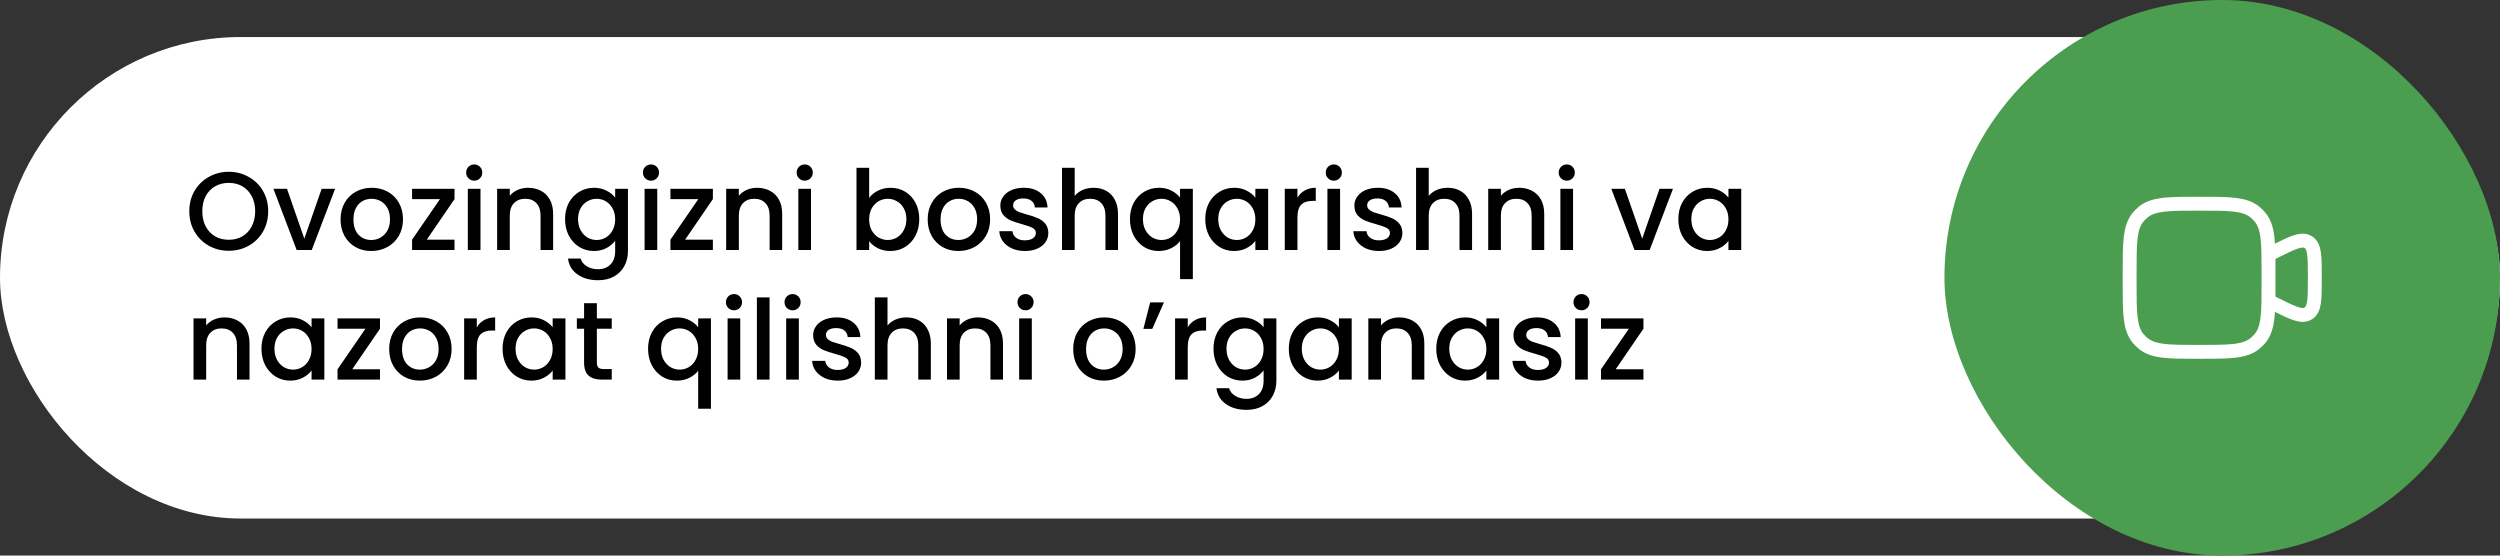
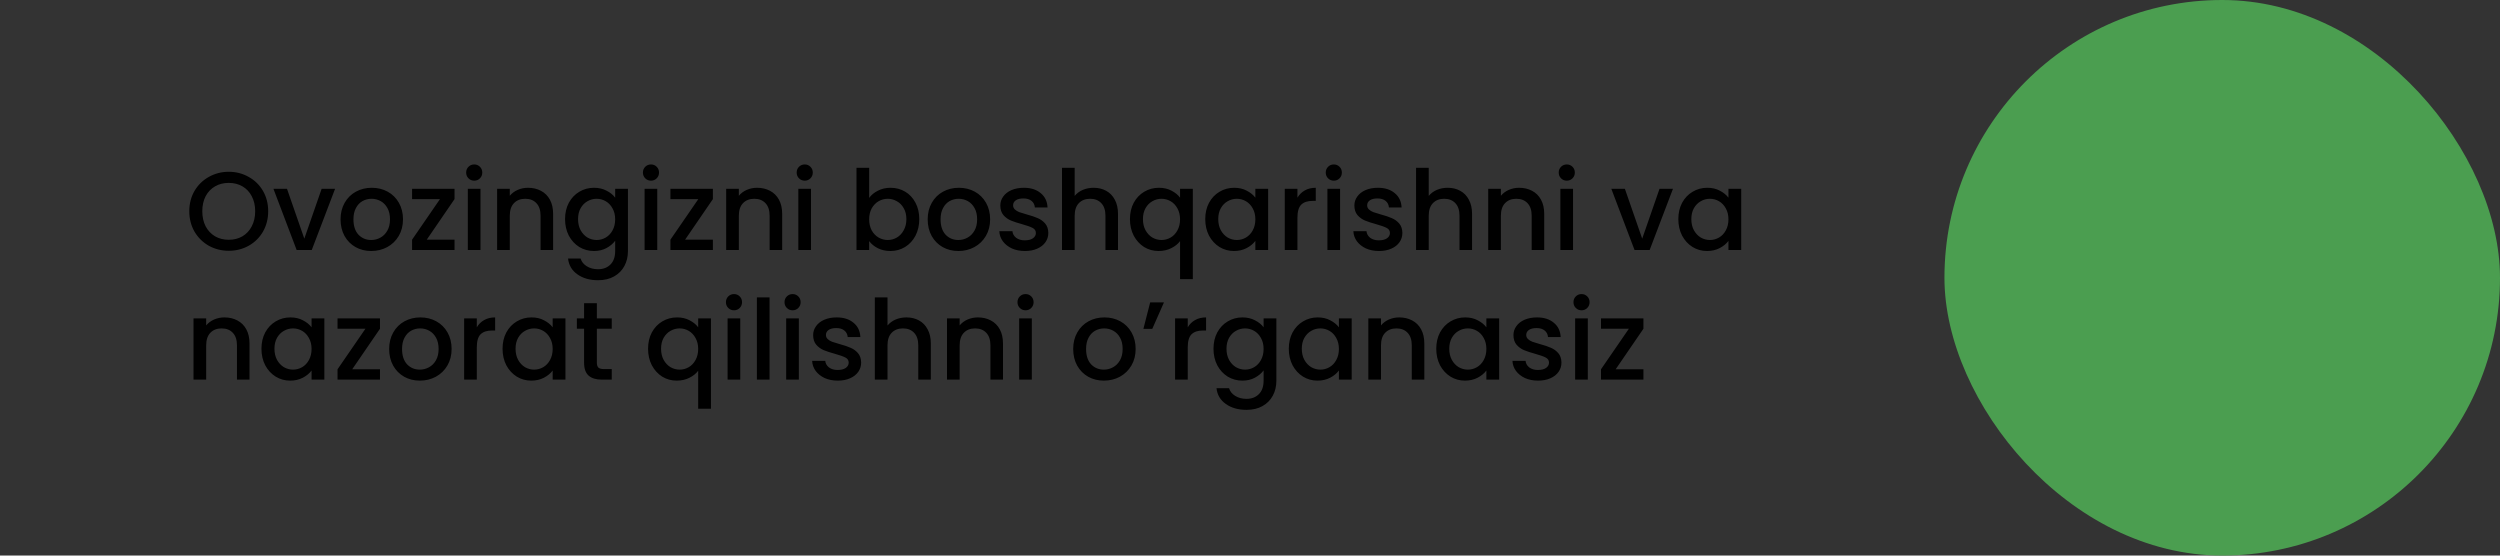
<svg xmlns="http://www.w3.org/2000/svg" width="270" height="60" viewBox="0 0 270 60" fill="none">
  <rect x="0" y="0" width="270" height="60" fill="#333333" stroke="none" />
-   <rect y="4" width="270" height="52" rx="26" fill="white" />
  <path d="M24.704 27.084C23.928 27.084 23.212 26.904 22.556 26.544C21.908 26.176 21.392 25.668 21.008 25.02C20.632 24.364 20.444 23.628 20.444 22.812C20.444 21.996 20.632 21.264 21.008 20.616C21.392 19.968 21.908 19.464 22.556 19.104C23.212 18.736 23.928 18.552 24.704 18.552C25.488 18.552 26.204 18.736 26.852 19.104C27.508 19.464 28.024 19.968 28.4 20.616C28.776 21.264 28.964 21.996 28.964 22.812C28.964 23.628 28.776 24.364 28.4 25.02C28.024 25.668 27.508 26.176 26.852 26.544C26.204 26.904 25.488 27.084 24.704 27.084ZM24.704 25.896C25.256 25.896 25.748 25.772 26.18 25.524C26.612 25.268 26.948 24.908 27.188 24.444C27.436 23.972 27.56 23.428 27.56 22.812C27.56 22.196 27.436 21.656 27.188 21.192C26.948 20.728 26.612 20.372 26.18 20.124C25.748 19.876 25.256 19.752 24.704 19.752C24.152 19.752 23.66 19.876 23.228 20.124C22.796 20.372 22.456 20.728 22.208 21.192C21.968 21.656 21.848 22.196 21.848 22.812C21.848 23.428 21.968 23.972 22.208 24.444C22.456 24.908 22.796 25.268 23.228 25.524C23.66 25.772 24.152 25.896 24.704 25.896ZM32.866 25.776L34.738 20.388H36.19L33.67 27H32.038L29.53 20.388H30.994L32.866 25.776ZM40.092 27.108C39.468 27.108 38.904 26.968 38.4 26.688C37.896 26.4 37.5 26 37.212 25.488C36.924 24.968 36.78 24.368 36.78 23.688C36.78 23.016 36.928 22.42 37.224 21.9C37.52 21.38 37.924 20.98 38.436 20.7C38.948 20.42 39.52 20.28 40.152 20.28C40.784 20.28 41.356 20.42 41.868 20.7C42.38 20.98 42.784 21.38 43.08 21.9C43.376 22.42 43.524 23.016 43.524 23.688C43.524 24.36 43.372 24.956 43.068 25.476C42.764 25.996 42.348 26.4 41.82 26.688C41.3 26.968 40.724 27.108 40.092 27.108ZM40.092 25.92C40.444 25.92 40.772 25.836 41.076 25.668C41.388 25.5 41.64 25.248 41.832 24.912C42.024 24.576 42.12 24.168 42.12 23.688C42.12 23.208 42.028 22.804 41.844 22.476C41.66 22.14 41.416 21.888 41.112 21.72C40.808 21.552 40.48 21.468 40.128 21.468C39.776 21.468 39.448 21.552 39.144 21.72C38.848 21.888 38.612 22.14 38.436 22.476C38.26 22.804 38.172 23.208 38.172 23.688C38.172 24.4 38.352 24.952 38.712 25.344C39.08 25.728 39.54 25.92 40.092 25.92ZM46.089 25.884H49.089V27H44.505V25.884L47.517 21.504H44.505V20.388H49.089V21.504L46.089 25.884ZM51.221 19.512C50.973 19.512 50.765 19.428 50.597 19.26C50.429 19.092 50.345 18.884 50.345 18.636C50.345 18.388 50.429 18.18 50.597 18.012C50.765 17.844 50.973 17.76 51.221 17.76C51.461 17.76 51.665 17.844 51.833 18.012C52.001 18.18 52.085 18.388 52.085 18.636C52.085 18.884 52.001 19.092 51.833 19.26C51.665 19.428 51.461 19.512 51.221 19.512ZM51.893 20.388V27H50.525V20.388H51.893ZM57.025 20.28C57.545 20.28 58.009 20.388 58.417 20.604C58.833 20.82 59.157 21.14 59.389 21.564C59.621 21.988 59.737 22.5 59.737 23.1V27H58.381V23.304C58.381 22.712 58.233 22.26 57.937 21.948C57.641 21.628 57.237 21.468 56.725 21.468C56.213 21.468 55.805 21.628 55.501 21.948C55.205 22.26 55.057 22.712 55.057 23.304V27H53.689V20.388H55.057V21.144C55.281 20.872 55.565 20.66 55.909 20.508C56.261 20.356 56.633 20.28 57.025 20.28ZM64.146 20.28C64.658 20.28 65.11 20.384 65.502 20.592C65.902 20.792 66.214 21.044 66.438 21.348V20.388H67.818V27.108C67.818 27.716 67.69 28.256 67.434 28.728C67.178 29.208 66.806 29.584 66.318 29.856C65.838 30.128 65.262 30.264 64.59 30.264C63.694 30.264 62.95 30.052 62.358 29.628C61.766 29.212 61.43 28.644 61.35 27.924H62.706C62.81 28.268 63.03 28.544 63.366 28.752C63.71 28.968 64.118 29.076 64.59 29.076C65.142 29.076 65.586 28.908 65.922 28.572C66.266 28.236 66.438 27.748 66.438 27.108V26.004C66.206 26.316 65.89 26.58 65.49 26.796C65.098 27.004 64.65 27.108 64.146 27.108C63.57 27.108 63.042 26.964 62.562 26.676C62.09 26.38 61.714 25.972 61.434 25.452C61.162 24.924 61.026 24.328 61.026 23.664C61.026 23 61.162 22.412 61.434 21.9C61.714 21.388 62.09 20.992 62.562 20.712C63.042 20.424 63.57 20.28 64.146 20.28ZM66.438 23.688C66.438 23.232 66.342 22.836 66.15 22.5C65.966 22.164 65.722 21.908 65.418 21.732C65.114 21.556 64.786 21.468 64.434 21.468C64.082 21.468 63.754 21.556 63.45 21.732C63.146 21.9 62.898 22.152 62.706 22.488C62.522 22.816 62.43 23.208 62.43 23.664C62.43 24.12 62.522 24.52 62.706 24.864C62.898 25.208 63.146 25.472 63.45 25.656C63.762 25.832 64.09 25.92 64.434 25.92C64.786 25.92 65.114 25.832 65.418 25.656C65.722 25.48 65.966 25.224 66.15 24.888C66.342 24.544 66.438 24.144 66.438 23.688ZM70.311 19.512C70.063 19.512 69.855 19.428 69.687 19.26C69.519 19.092 69.435 18.884 69.435 18.636C69.435 18.388 69.519 18.18 69.687 18.012C69.855 17.844 70.063 17.76 70.311 17.76C70.551 17.76 70.755 17.844 70.923 18.012C71.091 18.18 71.175 18.388 71.175 18.636C71.175 18.884 71.091 19.092 70.923 19.26C70.755 19.428 70.551 19.512 70.311 19.512ZM70.983 20.388V27H69.615V20.388H70.983ZM73.991 25.884H76.991V27H72.407V25.884L75.419 21.504H72.407V20.388H76.991V21.504L73.991 25.884ZM81.763 20.28C82.283 20.28 82.747 20.388 83.155 20.604C83.571 20.82 83.895 21.14 84.127 21.564C84.359 21.988 84.475 22.5 84.475 23.1V27H83.119V23.304C83.119 22.712 82.971 22.26 82.675 21.948C82.379 21.628 81.975 21.468 81.463 21.468C80.951 21.468 80.543 21.628 80.239 21.948C79.943 22.26 79.795 22.712 79.795 23.304V27H78.427V20.388H79.795V21.144C80.019 20.872 80.303 20.66 80.647 20.508C80.999 20.356 81.371 20.28 81.763 20.28ZM86.916 19.512C86.668 19.512 86.46 19.428 86.292 19.26C86.124 19.092 86.04 18.884 86.04 18.636C86.04 18.388 86.124 18.18 86.292 18.012C86.46 17.844 86.668 17.76 86.916 17.76C87.156 17.76 87.36 17.844 87.528 18.012C87.696 18.18 87.78 18.388 87.78 18.636C87.78 18.884 87.696 19.092 87.528 19.26C87.36 19.428 87.156 19.512 86.916 19.512ZM87.588 20.388V27H86.22V20.388H87.588ZM93.87 21.372C94.102 21.052 94.418 20.792 94.818 20.592C95.226 20.384 95.678 20.28 96.174 20.28C96.758 20.28 97.286 20.42 97.758 20.7C98.23 20.98 98.602 21.38 98.874 21.9C99.146 22.412 99.282 23 99.282 23.664C99.282 24.328 99.146 24.924 98.874 25.452C98.602 25.972 98.226 26.38 97.746 26.676C97.274 26.964 96.75 27.108 96.174 27.108C95.662 27.108 95.206 27.008 94.806 26.808C94.414 26.608 94.102 26.352 93.87 26.04V27H92.502V18.12H93.87V21.372ZM97.89 23.664C97.89 23.208 97.794 22.816 97.602 22.488C97.418 22.152 97.17 21.9 96.858 21.732C96.554 21.556 96.226 21.468 95.874 21.468C95.53 21.468 95.202 21.556 94.89 21.732C94.586 21.908 94.338 22.164 94.146 22.5C93.962 22.836 93.87 23.232 93.87 23.688C93.87 24.144 93.962 24.544 94.146 24.888C94.338 25.224 94.586 25.48 94.89 25.656C95.202 25.832 95.53 25.92 95.874 25.92C96.226 25.92 96.554 25.832 96.858 25.656C97.17 25.472 97.418 25.208 97.602 24.864C97.794 24.52 97.89 24.12 97.89 23.664ZM103.502 27.108C102.878 27.108 102.314 26.968 101.81 26.688C101.306 26.4 100.91 26 100.622 25.488C100.334 24.968 100.19 24.368 100.19 23.688C100.19 23.016 100.338 22.42 100.634 21.9C100.93 21.38 101.334 20.98 101.846 20.7C102.358 20.42 102.93 20.28 103.562 20.28C104.194 20.28 104.766 20.42 105.278 20.7C105.79 20.98 106.194 21.38 106.49 21.9C106.786 22.42 106.934 23.016 106.934 23.688C106.934 24.36 106.782 24.956 106.478 25.476C106.174 25.996 105.758 26.4 105.23 26.688C104.71 26.968 104.134 27.108 103.502 27.108ZM103.502 25.92C103.854 25.92 104.182 25.836 104.486 25.668C104.798 25.5 105.05 25.248 105.242 24.912C105.434 24.576 105.53 24.168 105.53 23.688C105.53 23.208 105.438 22.804 105.254 22.476C105.07 22.14 104.826 21.888 104.522 21.72C104.218 21.552 103.89 21.468 103.538 21.468C103.186 21.468 102.858 21.552 102.554 21.72C102.258 21.888 102.022 22.14 101.846 22.476C101.67 22.804 101.582 23.208 101.582 23.688C101.582 24.4 101.762 24.952 102.122 25.344C102.49 25.728 102.95 25.92 103.502 25.92ZM110.687 27.108C110.167 27.108 109.699 27.016 109.283 26.832C108.875 26.64 108.551 26.384 108.311 26.064C108.071 25.736 107.943 25.372 107.927 24.972H109.343C109.367 25.252 109.499 25.488 109.739 25.68C109.987 25.864 110.295 25.956 110.663 25.956C111.047 25.956 111.343 25.884 111.551 25.74C111.767 25.588 111.875 25.396 111.875 25.164C111.875 24.916 111.755 24.732 111.515 24.612C111.283 24.492 110.911 24.36 110.399 24.216C109.903 24.08 109.499 23.948 109.187 23.82C108.875 23.692 108.603 23.496 108.371 23.232C108.147 22.968 108.035 22.62 108.035 22.188C108.035 21.836 108.139 21.516 108.347 21.228C108.555 20.932 108.851 20.7 109.235 20.532C109.627 20.364 110.075 20.28 110.579 20.28C111.331 20.28 111.935 20.472 112.391 20.856C112.855 21.232 113.103 21.748 113.135 22.404H111.767C111.743 22.108 111.623 21.872 111.407 21.696C111.191 21.52 110.899 21.432 110.531 21.432C110.171 21.432 109.895 21.5 109.703 21.636C109.511 21.772 109.415 21.952 109.415 22.176C109.415 22.352 109.479 22.5 109.607 22.62C109.735 22.74 109.891 22.836 110.075 22.908C110.259 22.972 110.531 23.056 110.891 23.16C111.371 23.288 111.763 23.42 112.067 23.556C112.379 23.684 112.647 23.876 112.871 24.132C113.095 24.388 113.211 24.728 113.219 25.152C113.219 25.528 113.115 25.864 112.907 26.16C112.699 26.456 112.403 26.688 112.019 26.856C111.643 27.024 111.199 27.108 110.687 27.108ZM118.117 20.28C118.621 20.28 119.069 20.388 119.461 20.604C119.861 20.82 120.173 21.14 120.397 21.564C120.629 21.988 120.745 22.5 120.745 23.1V27H119.389V23.304C119.389 22.712 119.241 22.26 118.945 21.948C118.649 21.628 118.245 21.468 117.733 21.468C117.221 21.468 116.813 21.628 116.509 21.948C116.213 22.26 116.065 22.712 116.065 23.304V27H114.697V18.12H116.065V21.156C116.297 20.876 116.589 20.66 116.941 20.508C117.301 20.356 117.693 20.28 118.117 20.28ZM122.034 23.664C122.034 23 122.17 22.412 122.442 21.9C122.722 21.388 123.098 20.992 123.57 20.712C124.05 20.424 124.582 20.28 125.166 20.28C125.678 20.28 126.13 20.384 126.522 20.592C126.922 20.8 127.23 21.052 127.446 21.348V20.388H128.826V30.144H127.446V26.04C127.23 26.336 126.918 26.588 126.51 26.796C126.102 27.004 125.638 27.108 125.118 27.108C124.55 27.108 124.03 26.964 123.558 26.676C123.094 26.38 122.722 25.972 122.442 25.452C122.17 24.924 122.034 24.328 122.034 23.664ZM127.446 23.688C127.446 23.232 127.35 22.836 127.158 22.5C126.974 22.164 126.73 21.908 126.426 21.732C126.122 21.556 125.794 21.468 125.442 21.468C125.09 21.468 124.762 21.556 124.458 21.732C124.154 21.9 123.906 22.152 123.714 22.488C123.53 22.816 123.438 23.208 123.438 23.664C123.438 24.12 123.53 24.52 123.714 24.864C123.906 25.208 124.154 25.472 124.458 25.656C124.77 25.832 125.098 25.92 125.442 25.92C125.794 25.92 126.122 25.832 126.426 25.656C126.73 25.48 126.974 25.224 127.158 24.888C127.35 24.544 127.446 24.144 127.446 23.688ZM130.167 23.664C130.167 23 130.303 22.412 130.575 21.9C130.855 21.388 131.231 20.992 131.703 20.712C132.183 20.424 132.711 20.28 133.287 20.28C133.807 20.28 134.259 20.384 134.643 20.592C135.035 20.792 135.347 21.044 135.579 21.348V20.388H136.959V27H135.579V26.016C135.347 26.328 135.031 26.588 134.631 26.796C134.231 27.004 133.775 27.108 133.263 27.108C132.695 27.108 132.175 26.964 131.703 26.676C131.231 26.38 130.855 25.972 130.575 25.452C130.303 24.924 130.167 24.328 130.167 23.664ZM135.579 23.688C135.579 23.232 135.483 22.836 135.291 22.5C135.107 22.164 134.863 21.908 134.559 21.732C134.255 21.556 133.927 21.468 133.575 21.468C133.223 21.468 132.895 21.556 132.591 21.732C132.287 21.9 132.039 22.152 131.847 22.488C131.663 22.816 131.571 23.208 131.571 23.664C131.571 24.12 131.663 24.52 131.847 24.864C132.039 25.208 132.287 25.472 132.591 25.656C132.903 25.832 133.231 25.92 133.575 25.92C133.927 25.92 134.255 25.832 134.559 25.656C134.863 25.48 135.107 25.224 135.291 24.888C135.483 24.544 135.579 24.144 135.579 23.688ZM140.123 21.348C140.323 21.012 140.587 20.752 140.915 20.568C141.251 20.376 141.647 20.28 142.103 20.28V21.696H141.755C141.219 21.696 140.811 21.832 140.531 22.104C140.259 22.376 140.123 22.848 140.123 23.52V27H138.755V20.388H140.123V21.348ZM144.057 19.512C143.809 19.512 143.601 19.428 143.433 19.26C143.265 19.092 143.181 18.884 143.181 18.636C143.181 18.388 143.265 18.18 143.433 18.012C143.601 17.844 143.809 17.76 144.057 17.76C144.297 17.76 144.501 17.844 144.669 18.012C144.837 18.18 144.921 18.388 144.921 18.636C144.921 18.884 144.837 19.092 144.669 19.26C144.501 19.428 144.297 19.512 144.057 19.512ZM144.729 20.388V27H143.361V20.388H144.729ZM148.925 27.108C148.405 27.108 147.937 27.016 147.521 26.832C147.113 26.64 146.789 26.384 146.549 26.064C146.309 25.736 146.181 25.372 146.165 24.972H147.581C147.605 25.252 147.737 25.488 147.977 25.68C148.225 25.864 148.533 25.956 148.901 25.956C149.285 25.956 149.581 25.884 149.789 25.74C150.005 25.588 150.113 25.396 150.113 25.164C150.113 24.916 149.993 24.732 149.753 24.612C149.521 24.492 149.149 24.36 148.637 24.216C148.141 24.08 147.737 23.948 147.425 23.82C147.113 23.692 146.841 23.496 146.609 23.232C146.385 22.968 146.273 22.62 146.273 22.188C146.273 21.836 146.377 21.516 146.585 21.228C146.793 20.932 147.089 20.7 147.473 20.532C147.865 20.364 148.313 20.28 148.817 20.28C149.569 20.28 150.173 20.472 150.629 20.856C151.093 21.232 151.341 21.748 151.373 22.404H150.005C149.981 22.108 149.861 21.872 149.645 21.696C149.429 21.52 149.137 21.432 148.769 21.432C148.409 21.432 148.133 21.5 147.941 21.636C147.749 21.772 147.653 21.952 147.653 22.176C147.653 22.352 147.717 22.5 147.845 22.62C147.973 22.74 148.129 22.836 148.313 22.908C148.497 22.972 148.769 23.056 149.129 23.16C149.609 23.288 150.001 23.42 150.305 23.556C150.617 23.684 150.885 23.876 151.109 24.132C151.333 24.388 151.449 24.728 151.457 25.152C151.457 25.528 151.353 25.864 151.145 26.16C150.937 26.456 150.641 26.688 150.257 26.856C149.881 27.024 149.437 27.108 148.925 27.108ZM156.355 20.28C156.859 20.28 157.307 20.388 157.699 20.604C158.099 20.82 158.411 21.14 158.635 21.564C158.867 21.988 158.983 22.5 158.983 23.1V27H157.627V23.304C157.627 22.712 157.479 22.26 157.183 21.948C156.887 21.628 156.483 21.468 155.971 21.468C155.459 21.468 155.051 21.628 154.747 21.948C154.451 22.26 154.303 22.712 154.303 23.304V27H152.935V18.12H154.303V21.156C154.535 20.876 154.827 20.66 155.179 20.508C155.539 20.356 155.931 20.28 156.355 20.28ZM164.064 20.28C164.584 20.28 165.048 20.388 165.456 20.604C165.872 20.82 166.196 21.14 166.428 21.564C166.66 21.988 166.776 22.5 166.776 23.1V27H165.42V23.304C165.42 22.712 165.272 22.26 164.976 21.948C164.68 21.628 164.276 21.468 163.764 21.468C163.252 21.468 162.844 21.628 162.54 21.948C162.244 22.26 162.096 22.712 162.096 23.304V27H160.728V20.388H162.096V21.144C162.32 20.872 162.604 20.66 162.948 20.508C163.3 20.356 163.672 20.28 164.064 20.28ZM169.217 19.512C168.969 19.512 168.761 19.428 168.593 19.26C168.425 19.092 168.341 18.884 168.341 18.636C168.341 18.388 168.425 18.18 168.593 18.012C168.761 17.844 168.969 17.76 169.217 17.76C169.457 17.76 169.661 17.844 169.829 18.012C169.997 18.18 170.081 18.388 170.081 18.636C170.081 18.884 169.997 19.092 169.829 19.26C169.661 19.428 169.457 19.512 169.217 19.512ZM169.889 20.388V27H168.521V20.388H169.889ZM177.358 25.776L179.23 20.388H180.682L178.162 27H176.53L174.022 20.388H175.486L177.358 25.776ZM181.26 23.664C181.26 23 181.396 22.412 181.668 21.9C181.948 21.388 182.324 20.992 182.796 20.712C183.276 20.424 183.804 20.28 184.38 20.28C184.9 20.28 185.352 20.384 185.736 20.592C186.128 20.792 186.44 21.044 186.672 21.348V20.388H188.052V27H186.672V26.016C186.44 26.328 186.124 26.588 185.724 26.796C185.324 27.004 184.868 27.108 184.356 27.108C183.788 27.108 183.268 26.964 182.796 26.676C182.324 26.38 181.948 25.972 181.668 25.452C181.396 24.924 181.26 24.328 181.26 23.664ZM186.672 23.688C186.672 23.232 186.576 22.836 186.384 22.5C186.2 22.164 185.956 21.908 185.652 21.732C185.348 21.556 185.02 21.468 184.668 21.468C184.316 21.468 183.988 21.556 183.684 21.732C183.38 21.9 183.132 22.152 182.94 22.488C182.756 22.816 182.664 23.208 182.664 23.664C182.664 24.12 182.756 24.52 182.94 24.864C183.132 25.208 183.38 25.472 183.684 25.656C183.996 25.832 184.324 25.92 184.668 25.92C185.02 25.92 185.348 25.832 185.652 25.656C185.956 25.48 186.2 25.224 186.384 24.888C186.576 24.544 186.672 24.144 186.672 23.688ZM24.236 34.28C24.756 34.28 25.22 34.388 25.628 34.604C26.044 34.82 26.368 35.14 26.6 35.564C26.832 35.988 26.948 36.5 26.948 37.1V41H25.592V37.304C25.592 36.712 25.444 36.26 25.148 35.948C24.852 35.628 24.448 35.468 23.936 35.468C23.424 35.468 23.016 35.628 22.712 35.948C22.416 36.26 22.268 36.712 22.268 37.304V41H20.9V34.388H22.268V35.144C22.492 34.872 22.776 34.66 23.12 34.508C23.472 34.356 23.844 34.28 24.236 34.28ZM28.237 37.664C28.237 37 28.373 36.412 28.645 35.9C28.925 35.388 29.301 34.992 29.773 34.712C30.253 34.424 30.781 34.28 31.357 34.28C31.877 34.28 32.329 34.384 32.713 34.592C33.105 34.792 33.417 35.044 33.649 35.348V34.388H35.029V41H33.649V40.016C33.417 40.328 33.101 40.588 32.701 40.796C32.301 41.004 31.845 41.108 31.333 41.108C30.765 41.108 30.245 40.964 29.773 40.676C29.301 40.38 28.925 39.972 28.645 39.452C28.373 38.924 28.237 38.328 28.237 37.664ZM33.649 37.688C33.649 37.232 33.553 36.836 33.361 36.5C33.177 36.164 32.933 35.908 32.629 35.732C32.325 35.556 31.997 35.468 31.645 35.468C31.293 35.468 30.965 35.556 30.661 35.732C30.357 35.9 30.109 36.152 29.917 36.488C29.733 36.816 29.641 37.208 29.641 37.664C29.641 38.12 29.733 38.52 29.917 38.864C30.109 39.208 30.357 39.472 30.661 39.656C30.973 39.832 31.301 39.92 31.645 39.92C31.997 39.92 32.325 39.832 32.629 39.656C32.933 39.48 33.177 39.224 33.361 38.888C33.553 38.544 33.649 38.144 33.649 37.688ZM38.038 39.884H41.038V41H36.454V39.884L39.466 35.504H36.454V34.388H41.038V35.504L38.038 39.884ZM45.342 41.108C44.718 41.108 44.154 40.968 43.65 40.688C43.146 40.4 42.75 40 42.462 39.488C42.174 38.968 42.03 38.368 42.03 37.688C42.03 37.016 42.178 36.42 42.474 35.9C42.77 35.38 43.174 34.98 43.686 34.7C44.198 34.42 44.77 34.28 45.402 34.28C46.034 34.28 46.606 34.42 47.118 34.7C47.63 34.98 48.034 35.38 48.33 35.9C48.626 36.42 48.774 37.016 48.774 37.688C48.774 38.36 48.622 38.956 48.318 39.476C48.014 39.996 47.598 40.4 47.07 40.688C46.55 40.968 45.974 41.108 45.342 41.108ZM45.342 39.92C45.694 39.92 46.022 39.836 46.326 39.668C46.638 39.5 46.89 39.248 47.082 38.912C47.274 38.576 47.37 38.168 47.37 37.688C47.37 37.208 47.278 36.804 47.094 36.476C46.91 36.14 46.666 35.888 46.362 35.72C46.058 35.552 45.73 35.468 45.378 35.468C45.026 35.468 44.698 35.552 44.394 35.72C44.098 35.888 43.862 36.14 43.686 36.476C43.51 36.804 43.422 37.208 43.422 37.688C43.422 38.4 43.602 38.952 43.962 39.344C44.33 39.728 44.79 39.92 45.342 39.92ZM51.495 35.348C51.695 35.012 51.959 34.752 52.287 34.568C52.623 34.376 53.019 34.28 53.475 34.28V35.696H53.127C52.591 35.696 52.183 35.832 51.903 36.104C51.631 36.376 51.495 36.848 51.495 37.52V41H50.127V34.388H51.495V35.348ZM54.276 37.664C54.276 37 54.412 36.412 54.684 35.9C54.964 35.388 55.34 34.992 55.812 34.712C56.292 34.424 56.82 34.28 57.396 34.28C57.916 34.28 58.368 34.384 58.752 34.592C59.144 34.792 59.456 35.044 59.688 35.348V34.388H61.068V41H59.688V40.016C59.456 40.328 59.14 40.588 58.74 40.796C58.34 41.004 57.884 41.108 57.372 41.108C56.804 41.108 56.284 40.964 55.812 40.676C55.34 40.38 54.964 39.972 54.684 39.452C54.412 38.924 54.276 38.328 54.276 37.664ZM59.688 37.688C59.688 37.232 59.592 36.836 59.4 36.5C59.216 36.164 58.972 35.908 58.668 35.732C58.364 35.556 58.036 35.468 57.684 35.468C57.332 35.468 57.004 35.556 56.7 35.732C56.396 35.9 56.148 36.152 55.956 36.488C55.772 36.816 55.68 37.208 55.68 37.664C55.68 38.12 55.772 38.52 55.956 38.864C56.148 39.208 56.396 39.472 56.7 39.656C57.012 39.832 57.34 39.92 57.684 39.92C58.036 39.92 58.364 39.832 58.668 39.656C58.972 39.48 59.216 39.224 59.4 38.888C59.592 38.544 59.688 38.144 59.688 37.688ZM64.461 35.504V39.164C64.461 39.412 64.517 39.592 64.629 39.704C64.749 39.808 64.949 39.86 65.229 39.86H66.069V41H64.989C64.373 41 63.901 40.856 63.573 40.568C63.245 40.28 63.081 39.812 63.081 39.164V35.504H62.301V34.388H63.081V32.744H64.461V34.388H66.069V35.504H64.461ZM69.991 37.664C69.991 37 70.127 36.412 70.399 35.9C70.679 35.388 71.055 34.992 71.527 34.712C72.007 34.424 72.539 34.28 73.123 34.28C73.635 34.28 74.087 34.384 74.479 34.592C74.879 34.8 75.187 35.052 75.403 35.348V34.388H76.783V44.144H75.403V40.04C75.187 40.336 74.875 40.588 74.467 40.796C74.059 41.004 73.595 41.108 73.075 41.108C72.507 41.108 71.987 40.964 71.515 40.676C71.051 40.38 70.679 39.972 70.399 39.452C70.127 38.924 69.991 38.328 69.991 37.664ZM75.403 37.688C75.403 37.232 75.307 36.836 75.115 36.5C74.931 36.164 74.687 35.908 74.383 35.732C74.079 35.556 73.751 35.468 73.399 35.468C73.047 35.468 72.719 35.556 72.415 35.732C72.111 35.9 71.863 36.152 71.671 36.488C71.487 36.816 71.395 37.208 71.395 37.664C71.395 38.12 71.487 38.52 71.671 38.864C71.863 39.208 72.111 39.472 72.415 39.656C72.727 39.832 73.055 39.92 73.399 39.92C73.751 39.92 74.079 39.832 74.383 39.656C74.687 39.48 74.931 39.224 75.115 38.888C75.307 38.544 75.403 38.144 75.403 37.688ZM79.276 33.512C79.028 33.512 78.82 33.428 78.652 33.26C78.484 33.092 78.4 32.884 78.4 32.636C78.4 32.388 78.484 32.18 78.652 32.012C78.82 31.844 79.028 31.76 79.276 31.76C79.516 31.76 79.72 31.844 79.888 32.012C80.056 32.18 80.14 32.388 80.14 32.636C80.14 32.884 80.056 33.092 79.888 33.26C79.72 33.428 79.516 33.512 79.276 33.512ZM79.948 34.388V41H78.58V34.388H79.948ZM83.112 32.12V41H81.744V32.12H83.112ZM85.604 33.512C85.356 33.512 85.148 33.428 84.98 33.26C84.812 33.092 84.728 32.884 84.728 32.636C84.728 32.388 84.812 32.18 84.98 32.012C85.148 31.844 85.356 31.76 85.604 31.76C85.844 31.76 86.048 31.844 86.216 32.012C86.384 32.18 86.468 32.388 86.468 32.636C86.468 32.884 86.384 33.092 86.216 33.26C86.048 33.428 85.844 33.512 85.604 33.512ZM86.276 34.388V41H84.908V34.388H86.276ZM90.472 41.108C89.952 41.108 89.484 41.016 89.068 40.832C88.66 40.64 88.336 40.384 88.096 40.064C87.856 39.736 87.728 39.372 87.712 38.972H89.128C89.152 39.252 89.284 39.488 89.524 39.68C89.772 39.864 90.08 39.956 90.448 39.956C90.832 39.956 91.128 39.884 91.336 39.74C91.552 39.588 91.66 39.396 91.66 39.164C91.66 38.916 91.54 38.732 91.3 38.612C91.068 38.492 90.696 38.36 90.184 38.216C89.688 38.08 89.284 37.948 88.972 37.82C88.66 37.692 88.388 37.496 88.156 37.232C87.932 36.968 87.82 36.62 87.82 36.188C87.82 35.836 87.924 35.516 88.132 35.228C88.34 34.932 88.636 34.7 89.02 34.532C89.412 34.364 89.86 34.28 90.364 34.28C91.116 34.28 91.72 34.472 92.176 34.856C92.64 35.232 92.888 35.748 92.92 36.404H91.552C91.528 36.108 91.408 35.872 91.192 35.696C90.976 35.52 90.684 35.432 90.316 35.432C89.956 35.432 89.68 35.5 89.488 35.636C89.296 35.772 89.2 35.952 89.2 36.176C89.2 36.352 89.264 36.5 89.392 36.62C89.52 36.74 89.676 36.836 89.86 36.908C90.044 36.972 90.316 37.056 90.676 37.16C91.156 37.288 91.548 37.42 91.852 37.556C92.164 37.684 92.432 37.876 92.656 38.132C92.88 38.388 92.996 38.728 93.004 39.152C93.004 39.528 92.9 39.864 92.692 40.16C92.484 40.456 92.188 40.688 91.804 40.856C91.428 41.024 90.984 41.108 90.472 41.108ZM97.902 34.28C98.406 34.28 98.854 34.388 99.246 34.604C99.646 34.82 99.958 35.14 100.182 35.564C100.414 35.988 100.53 36.5 100.53 37.1V41H99.174V37.304C99.174 36.712 99.026 36.26 98.73 35.948C98.434 35.628 98.03 35.468 97.518 35.468C97.006 35.468 96.598 35.628 96.294 35.948C95.998 36.26 95.85 36.712 95.85 37.304V41H94.482V32.12H95.85V35.156C96.082 34.876 96.374 34.66 96.726 34.508C97.086 34.356 97.478 34.28 97.902 34.28ZM105.611 34.28C106.131 34.28 106.595 34.388 107.003 34.604C107.419 34.82 107.743 35.14 107.975 35.564C108.207 35.988 108.323 36.5 108.323 37.1V41H106.967V37.304C106.967 36.712 106.819 36.26 106.523 35.948C106.227 35.628 105.823 35.468 105.311 35.468C104.799 35.468 104.391 35.628 104.087 35.948C103.791 36.26 103.643 36.712 103.643 37.304V41H102.275V34.388H103.643V35.144C103.867 34.872 104.151 34.66 104.495 34.508C104.847 34.356 105.219 34.28 105.611 34.28ZM110.764 33.512C110.516 33.512 110.308 33.428 110.14 33.26C109.972 33.092 109.888 32.884 109.888 32.636C109.888 32.388 109.972 32.18 110.14 32.012C110.308 31.844 110.516 31.76 110.764 31.76C111.004 31.76 111.208 31.844 111.376 32.012C111.544 32.18 111.628 32.388 111.628 32.636C111.628 32.884 111.544 33.092 111.376 33.26C111.208 33.428 111.004 33.512 110.764 33.512ZM111.436 34.388V41H110.068V34.388H111.436ZM119.217 41.108C118.593 41.108 118.029 40.968 117.525 40.688C117.021 40.4 116.625 40 116.337 39.488C116.049 38.968 115.905 38.368 115.905 37.688C115.905 37.016 116.053 36.42 116.349 35.9C116.645 35.38 117.049 34.98 117.561 34.7C118.073 34.42 118.645 34.28 119.277 34.28C119.909 34.28 120.481 34.42 120.993 34.7C121.505 34.98 121.909 35.38 122.205 35.9C122.501 36.42 122.649 37.016 122.649 37.688C122.649 38.36 122.497 38.956 122.193 39.476C121.889 39.996 121.473 40.4 120.945 40.688C120.425 40.968 119.849 41.108 119.217 41.108ZM119.217 39.92C119.569 39.92 119.897 39.836 120.201 39.668C120.513 39.5 120.765 39.248 120.957 38.912C121.149 38.576 121.245 38.168 121.245 37.688C121.245 37.208 121.153 36.804 120.969 36.476C120.785 36.14 120.541 35.888 120.237 35.72C119.933 35.552 119.605 35.468 119.253 35.468C118.901 35.468 118.573 35.552 118.269 35.72C117.973 35.888 117.737 36.14 117.561 36.476C117.385 36.804 117.297 37.208 117.297 37.688C117.297 38.4 117.477 38.952 117.837 39.344C118.205 39.728 118.665 39.92 119.217 39.92ZM124.218 32.66H125.706L124.446 35.516H123.486L124.218 32.66ZM128.276 35.348C128.476 35.012 128.74 34.752 129.068 34.568C129.404 34.376 129.8 34.28 130.256 34.28V35.696H129.908C129.372 35.696 128.964 35.832 128.684 36.104C128.412 36.376 128.276 36.848 128.276 37.52V41H126.908V34.388H128.276V35.348ZM134.177 34.28C134.689 34.28 135.141 34.384 135.533 34.592C135.933 34.792 136.245 35.044 136.469 35.348V34.388H137.849V41.108C137.849 41.716 137.721 42.256 137.465 42.728C137.209 43.208 136.837 43.584 136.349 43.856C135.869 44.128 135.293 44.264 134.621 44.264C133.725 44.264 132.981 44.052 132.389 43.628C131.797 43.212 131.461 42.644 131.381 41.924H132.737C132.841 42.268 133.061 42.544 133.397 42.752C133.741 42.968 134.149 43.076 134.621 43.076C135.173 43.076 135.617 42.908 135.953 42.572C136.297 42.236 136.469 41.748 136.469 41.108V40.004C136.237 40.316 135.921 40.58 135.521 40.796C135.129 41.004 134.681 41.108 134.177 41.108C133.601 41.108 133.073 40.964 132.593 40.676C132.121 40.38 131.745 39.972 131.465 39.452C131.193 38.924 131.057 38.328 131.057 37.664C131.057 37 131.193 36.412 131.465 35.9C131.745 35.388 132.121 34.992 132.593 34.712C133.073 34.424 133.601 34.28 134.177 34.28ZM136.469 37.688C136.469 37.232 136.373 36.836 136.181 36.5C135.997 36.164 135.753 35.908 135.449 35.732C135.145 35.556 134.817 35.468 134.465 35.468C134.113 35.468 133.785 35.556 133.481 35.732C133.177 35.9 132.929 36.152 132.737 36.488C132.553 36.816 132.461 37.208 132.461 37.664C132.461 38.12 132.553 38.52 132.737 38.864C132.929 39.208 133.177 39.472 133.481 39.656C133.793 39.832 134.121 39.92 134.465 39.92C134.817 39.92 135.145 39.832 135.449 39.656C135.753 39.48 135.997 39.224 136.181 38.888C136.373 38.544 136.469 38.144 136.469 37.688ZM139.19 37.664C139.19 37 139.326 36.412 139.598 35.9C139.878 35.388 140.254 34.992 140.726 34.712C141.206 34.424 141.734 34.28 142.31 34.28C142.83 34.28 143.282 34.384 143.666 34.592C144.058 34.792 144.37 35.044 144.602 35.348V34.388H145.982V41H144.602V40.016C144.37 40.328 144.054 40.588 143.654 40.796C143.254 41.004 142.798 41.108 142.286 41.108C141.718 41.108 141.198 40.964 140.726 40.676C140.254 40.38 139.878 39.972 139.598 39.452C139.326 38.924 139.19 38.328 139.19 37.664ZM144.602 37.688C144.602 37.232 144.506 36.836 144.314 36.5C144.13 36.164 143.886 35.908 143.582 35.732C143.278 35.556 142.95 35.468 142.598 35.468C142.246 35.468 141.918 35.556 141.614 35.732C141.31 35.9 141.062 36.152 140.87 36.488C140.686 36.816 140.594 37.208 140.594 37.664C140.594 38.12 140.686 38.52 140.87 38.864C141.062 39.208 141.31 39.472 141.614 39.656C141.926 39.832 142.254 39.92 142.598 39.92C142.95 39.92 143.278 39.832 143.582 39.656C143.886 39.48 144.13 39.224 144.314 38.888C144.506 38.544 144.602 38.144 144.602 37.688ZM151.115 34.28C151.635 34.28 152.099 34.388 152.507 34.604C152.923 34.82 153.247 35.14 153.479 35.564C153.711 35.988 153.827 36.5 153.827 37.1V41H152.471V37.304C152.471 36.712 152.323 36.26 152.027 35.948C151.731 35.628 151.327 35.468 150.815 35.468C150.303 35.468 149.895 35.628 149.591 35.948C149.295 36.26 149.147 36.712 149.147 37.304V41H147.779V34.388H149.147V35.144C149.371 34.872 149.655 34.66 149.999 34.508C150.351 34.356 150.723 34.28 151.115 34.28ZM155.116 37.664C155.116 37 155.252 36.412 155.524 35.9C155.804 35.388 156.18 34.992 156.652 34.712C157.132 34.424 157.66 34.28 158.236 34.28C158.756 34.28 159.208 34.384 159.592 34.592C159.984 34.792 160.296 35.044 160.528 35.348V34.388H161.908V41H160.528V40.016C160.296 40.328 159.98 40.588 159.58 40.796C159.18 41.004 158.724 41.108 158.212 41.108C157.644 41.108 157.124 40.964 156.652 40.676C156.18 40.38 155.804 39.972 155.524 39.452C155.252 38.924 155.116 38.328 155.116 37.664ZM160.528 37.688C160.528 37.232 160.432 36.836 160.24 36.5C160.056 36.164 159.812 35.908 159.508 35.732C159.204 35.556 158.876 35.468 158.524 35.468C158.172 35.468 157.844 35.556 157.54 35.732C157.236 35.9 156.988 36.152 156.796 36.488C156.612 36.816 156.52 37.208 156.52 37.664C156.52 38.12 156.612 38.52 156.796 38.864C156.988 39.208 157.236 39.472 157.54 39.656C157.852 39.832 158.18 39.92 158.524 39.92C158.876 39.92 159.204 39.832 159.508 39.656C159.812 39.48 160.056 39.224 160.24 38.888C160.432 38.544 160.528 38.144 160.528 37.688ZM166.105 41.108C165.585 41.108 165.117 41.016 164.701 40.832C164.293 40.64 163.969 40.384 163.729 40.064C163.489 39.736 163.361 39.372 163.345 38.972H164.761C164.785 39.252 164.917 39.488 165.157 39.68C165.405 39.864 165.713 39.956 166.081 39.956C166.465 39.956 166.761 39.884 166.969 39.74C167.185 39.588 167.293 39.396 167.293 39.164C167.293 38.916 167.173 38.732 166.933 38.612C166.701 38.492 166.329 38.36 165.817 38.216C165.321 38.08 164.917 37.948 164.605 37.82C164.293 37.692 164.021 37.496 163.789 37.232C163.565 36.968 163.453 36.62 163.453 36.188C163.453 35.836 163.557 35.516 163.765 35.228C163.973 34.932 164.269 34.7 164.653 34.532C165.045 34.364 165.493 34.28 165.997 34.28C166.749 34.28 167.353 34.472 167.809 34.856C168.273 35.232 168.521 35.748 168.553 36.404H167.185C167.161 36.108 167.041 35.872 166.825 35.696C166.609 35.52 166.317 35.432 165.949 35.432C165.589 35.432 165.313 35.5 165.121 35.636C164.929 35.772 164.833 35.952 164.833 36.176C164.833 36.352 164.897 36.5 165.025 36.62C165.153 36.74 165.309 36.836 165.493 36.908C165.677 36.972 165.949 37.056 166.309 37.16C166.789 37.288 167.181 37.42 167.485 37.556C167.797 37.684 168.065 37.876 168.289 38.132C168.513 38.388 168.629 38.728 168.637 39.152C168.637 39.528 168.533 39.864 168.325 40.16C168.117 40.456 167.821 40.688 167.437 40.856C167.061 41.024 166.617 41.108 166.105 41.108ZM170.811 33.512C170.563 33.512 170.355 33.428 170.187 33.26C170.019 33.092 169.935 32.884 169.935 32.636C169.935 32.388 170.019 32.18 170.187 32.012C170.355 31.844 170.563 31.76 170.811 31.76C171.051 31.76 171.255 31.844 171.423 32.012C171.591 32.18 171.675 32.388 171.675 32.636C171.675 32.884 171.591 33.092 171.423 33.26C171.255 33.428 171.051 33.512 170.811 33.512ZM171.483 34.388V41H170.115V34.388H171.483ZM174.491 39.884H177.491V41H172.907V39.884L175.919 35.504H172.907V34.388H177.491V35.504L174.491 39.884Z" fill="black" />
  <rect x="210" width="60" height="60" rx="30" fill="#4B9E50" />
-   <path d="M230 29.5C230 26.213 230 24.569 230.908 23.462C231.074 23.26 231.26 23.074 231.462 22.908C232.57 22 234.212 22 237.5 22C240.787 22 242.431 22 243.538 22.908C243.74 23.074 243.926 23.26 244.092 23.462C245 24.57 245 26.212 245 29.5V30.5C245 33.787 245 35.431 244.092 36.538C243.926 36.74 243.74 36.926 243.538 37.092C242.43 38 240.788 38 237.5 38C234.213 38 232.569 38 231.462 37.092C231.26 36.926 231.074 36.74 230.908 36.538C230 35.43 230 33.788 230 30.5V29.5ZM245 27.5L245.658 27.171C247.604 26.198 248.578 25.711 249.288 26.151C250 26.591 250 27.679 250 29.854V30.146C250 32.322 250 33.409 249.289 33.849C248.577 34.289 247.604 33.802 245.659 32.829L245 32.5V27.5Z" stroke="white" stroke-width="1.5" />
</svg>